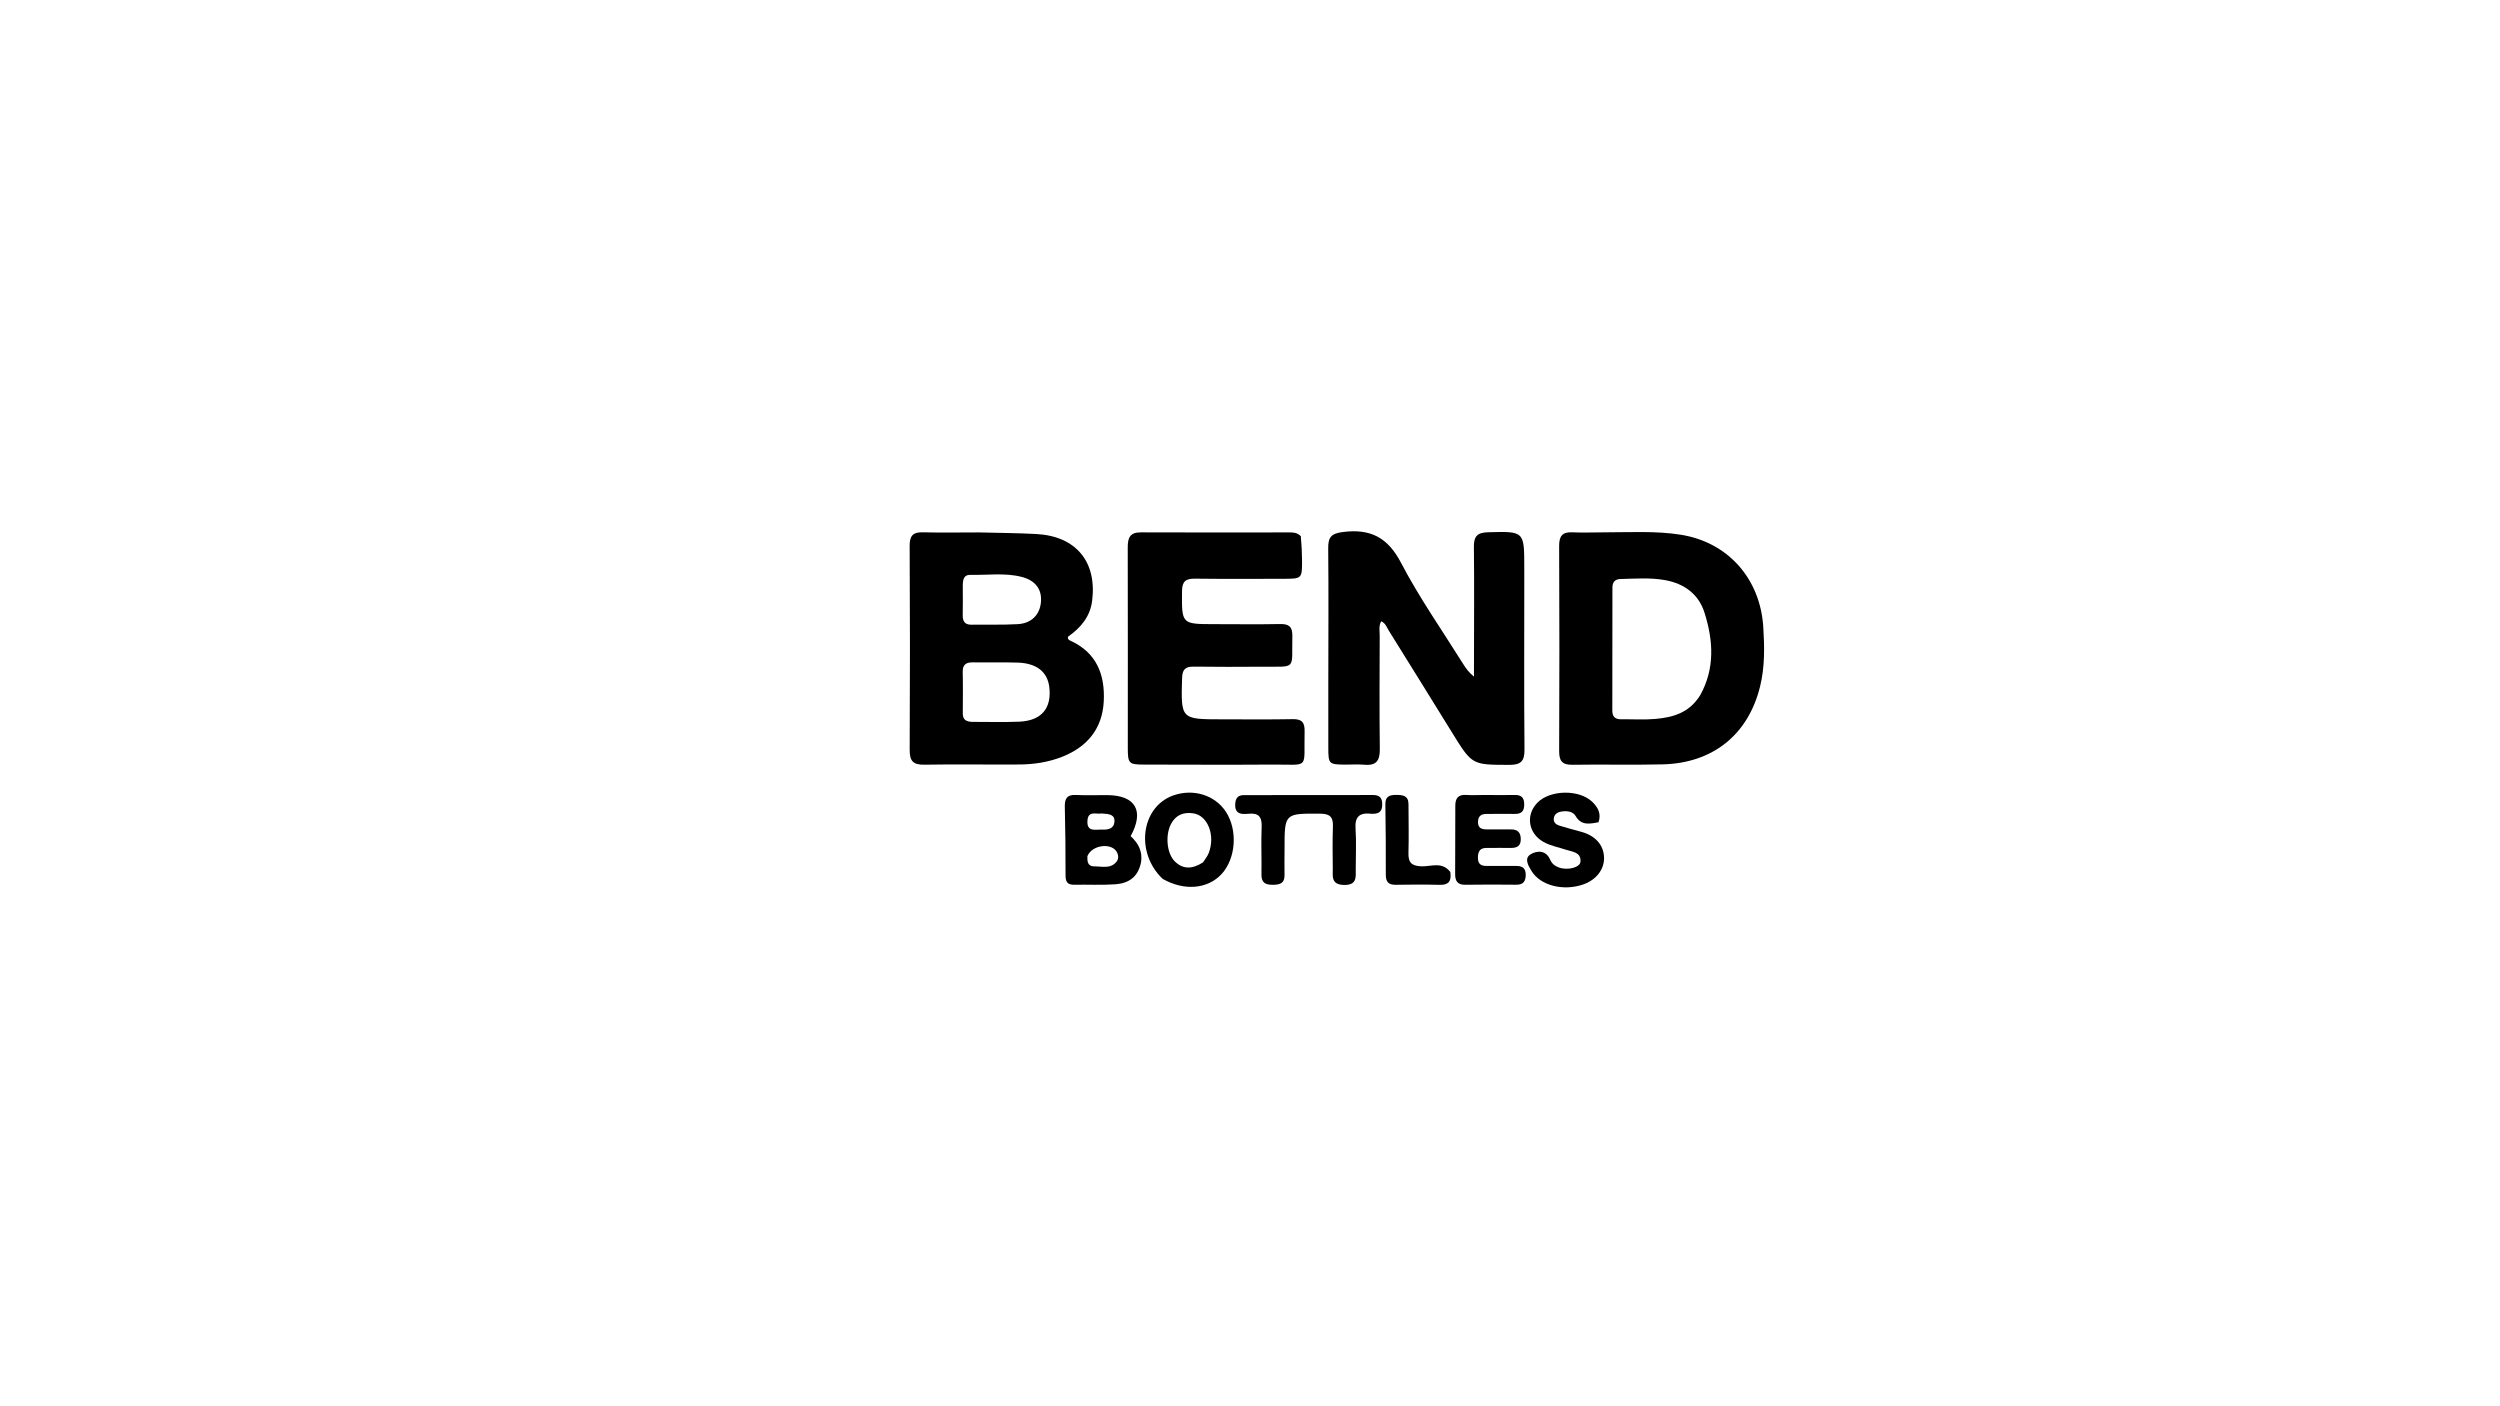
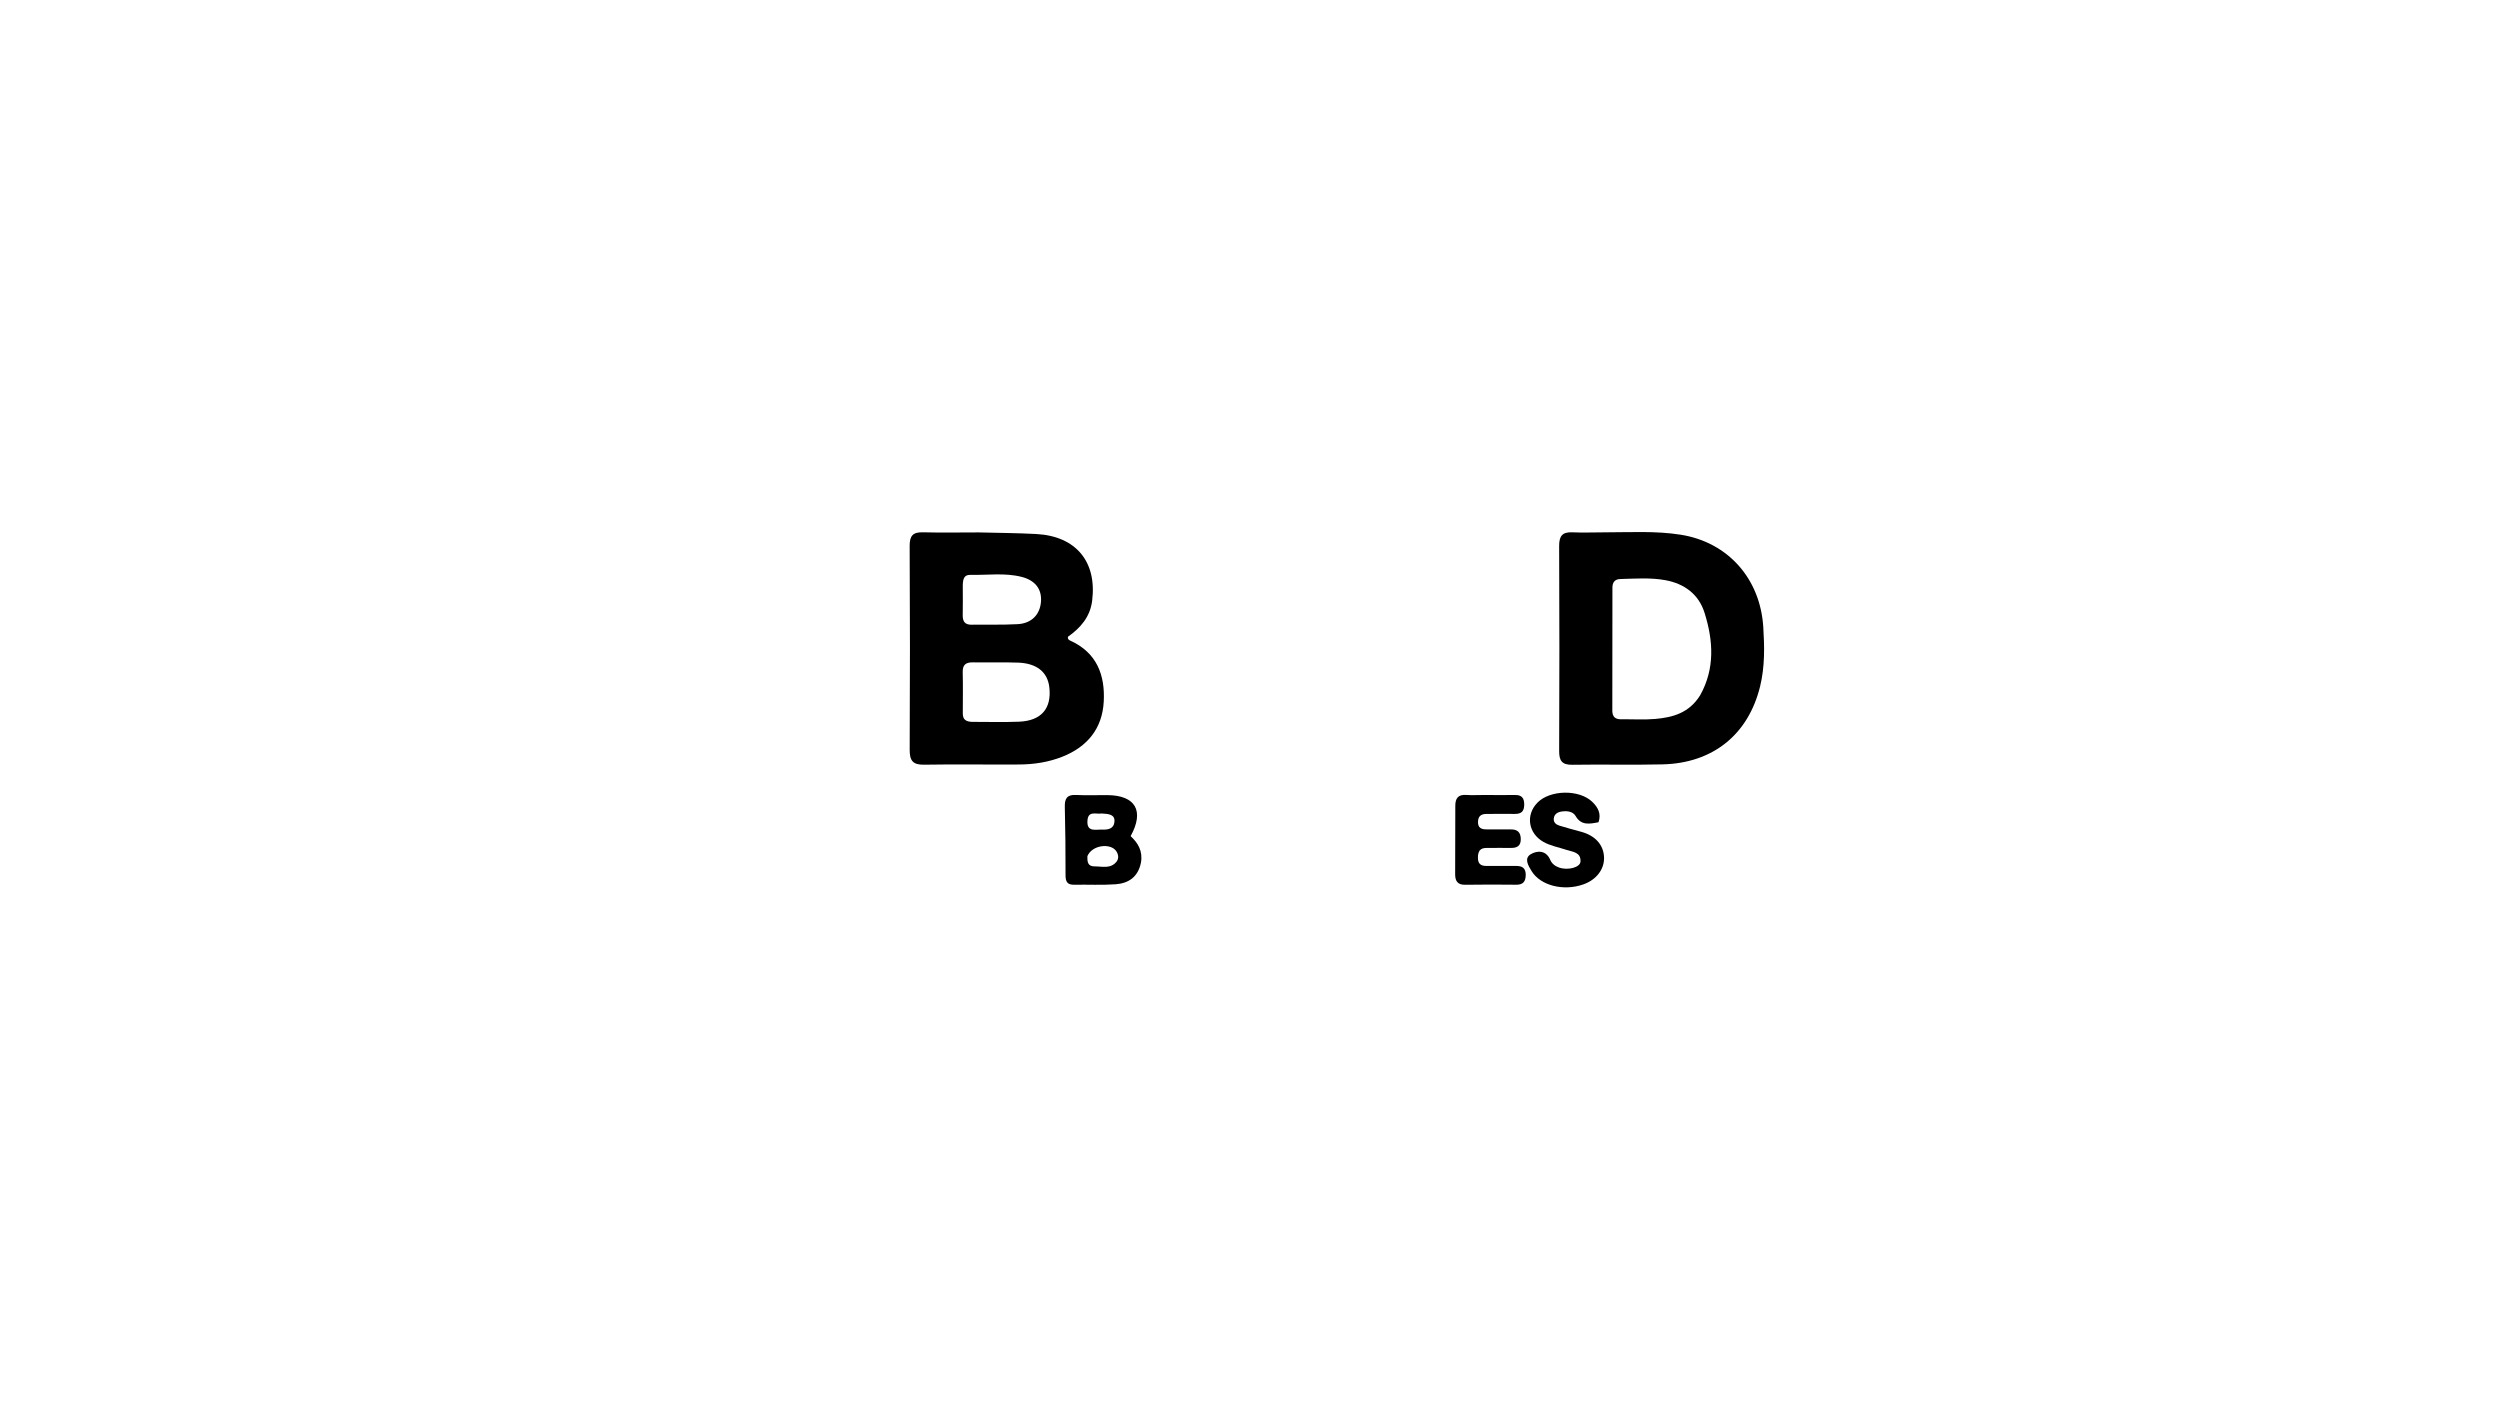
<svg xmlns="http://www.w3.org/2000/svg" version="1.1" id="Layer_1" x="0px" y="0px" width="100%" viewBox="0 0 1024 576" enable-background="new 0 0 1024 576" xml:space="preserve">
  <path fill="#000000" opacity="1" stroke="none" d=" M400.999,218.079   C409.153,218.285 416.816,218.325 424.459,218.732   C440.705,219.596 449.354,230.065 447.348,246.065   C446.514,252.722 442.553,257.199 437.453,260.801   C437.209,261.811 437.869,262.168 438.442,262.428   C449.249,267.331 452.681,276.499 452.092,287.391   C451.495,298.446 445.365,305.902 435.119,309.96   C429.473,312.196 423.539,313.094 417.518,313.137   C404.523,313.23 391.525,312.989 378.534,313.218   C373.857,313.3 372.58,311.552 372.605,307.07   C372.76,279.249 372.744,251.425 372.596,223.603   C372.574,219.499 373.888,217.924 378.009,218.031   C385.501,218.225 393.002,218.082 400.999,218.079  M397.965,295.675   C404.442,295.668 410.927,295.864 417.394,295.607   C426.55,295.242 430.844,290.159 429.792,281.414   C429.052,275.264 424.653,271.678 416.993,271.41   C410.855,271.195 404.703,271.411 398.56,271.303   C395.69,271.252 394.25,272.205 394.327,275.311   C394.462,280.788 394.377,286.271 394.362,291.752   C394.357,293.71 394.541,295.49 397.965,295.675  M394.353,240.836   C394.354,244.486 394.427,248.138 394.331,251.785   C394.262,254.374 395.054,255.924 397.945,255.88   C404.248,255.785 410.565,256.003 416.851,255.653   C422.502,255.339 425.912,251.799 426.373,246.606   C426.838,241.356 424.063,237.706 418.4,236.275   C411.53,234.54 404.531,235.624 397.591,235.457   C394.498,235.382 394.323,237.634 394.353,240.836  z" />
-   <path fill="#000000" opacity="1" stroke="none" d=" M624.347,238.001   C624.344,261.319 624.226,284.139 624.43,306.956   C624.472,311.709 623.058,313.311 618.223,313.294   C602.988,313.241 603.004,313.403 594.905,300.294   C586.241,286.269 577.557,272.256 568.83,258.27   C567.997,256.934 567.521,255.223 565.723,254.477   C564.655,256.39 565.132,258.407 565.126,260.318   C565.075,275.808 564.984,291.3 565.171,306.788   C565.227,311.41 563.838,313.695 558.918,313.236   C556.276,312.99 553.592,313.209 550.927,313.189   C544.351,313.141 544.094,312.906 544.079,306.51   C544.057,297.516 544.067,288.521 544.073,279.527   C544.085,261.205 544.222,242.882 544.036,224.563   C543.99,219.964 545.317,218.502 550.126,217.9   C561.421,216.486 568.465,220.171 573.927,230.639   C581.379,244.918 590.728,258.208 599.28,271.912   C600.413,273.727 601.645,275.481 603.743,277.147   C603.743,275.413 603.742,273.68 603.743,271.946   C603.756,255.956 603.886,239.965 603.706,223.978   C603.657,219.672 605.12,218.129 609.424,218.012   C624.354,217.609 624.351,217.491 624.342,232.504   C624.341,234.17 624.344,235.835 624.347,238.001  z" />
  <path fill="#000000" opacity="1" stroke="none" d=" M657.001,218.049   C667.822,218.043 678.217,217.401 688.425,219.02   C707.81,222.095 720.984,237.037 722.237,256.794   C722.753,264.938 722.902,273.101 720.941,281.128   C716.12,300.856 701.629,312.597 680.993,313.086   C668.674,313.377 656.341,313.05 644.019,313.251   C639.796,313.32 638.615,311.62 638.632,307.622   C638.75,279.64 638.761,251.658 638.628,223.676   C638.609,219.624 639.863,217.852 644.012,218.039   C648.167,218.227 652.338,218.06 657.001,218.049  M696.379,284.792   C702.5,273.827 701.767,262.418 698.183,251.007   C695.762,243.298 689.816,239.057 682.147,237.645   C676.102,236.532 669.884,237.008 663.736,237.165   C661.476,237.223 660.452,238.474 660.45,240.668   C660.438,257.458 660.436,274.249 660.404,291.04   C660.399,293.549 661.561,294.659 664.057,294.622   C668.71,294.552 673.393,294.888 678.013,294.477   C685.112,293.845 691.848,292.095 696.379,284.792  z" />
-   <path fill="#000000" opacity="1" stroke="none" d=" M532.809,219.605   C533.13,223.166 533.305,226.324 533.316,229.482   C533.342,237.046 533.311,237.065 525.5,237.075   C513.503,237.089 501.505,237.171 489.51,237.017   C485.765,236.969 484.198,238.026 484.161,242.091   C484.038,255.635 483.893,255.637 497.389,255.652   C506.386,255.662 515.386,255.78 524.38,255.606   C528.035,255.535 529.434,256.818 529.348,260.512   C529.019,274.673 531.388,272.966 516.94,273.086   C507.61,273.163 498.278,273.173 488.949,273.052   C485.603,273.009 484.29,274.137 484.188,277.667   C483.697,294.628 483.606,294.629 500.483,294.633   C510.147,294.636 519.813,294.746 529.474,294.562   C533.185,294.491 534.454,295.858 534.367,299.511   C533.985,315.517 536.729,313.057 521.158,313.169   C503.664,313.295 486.168,313.198 468.673,313.174   C462.339,313.165 461.952,312.795 461.949,306.302   C461.937,278.977 462.009,251.65 461.921,224.325   C461.908,220.363 462.714,218.029 467.349,218.054   C487.676,218.164 508.004,218.077 528.332,218.078   C529.832,218.078 531.345,218.163 532.809,219.605  z" />
-   <path fill="#000000" opacity="1" stroke="none" d=" M562.003,333.339   C556.886,332.695 554.89,334.449 555.23,339.412   C555.604,344.883 555.3,350.4 555.312,355.897   C555.32,359.259 555.883,362.585 550.509,362.474   C545.068,362.363 545.941,358.796 545.905,355.585   C545.842,349.922 545.761,344.253 545.964,338.596   C546.1,334.827 544.91,333.312 540.86,333.285   C526.131,333.187 526.135,333.052 526.153,347.857   C526.157,351.355 526.054,354.855 526.141,358.35   C526.228,361.81 524.265,362.413 521.34,362.415   C518.325,362.418 516.634,361.584 516.694,358.195   C516.809,351.701 516.498,345.194 516.772,338.71   C516.947,334.563 515.525,332.902 511.362,333.314   C508.625,333.585 505.79,333.563 505.946,329.477   C506.035,327.149 506.849,325.681 509.476,325.682   C527.132,325.689 544.789,325.66 562.446,325.642   C564.558,325.64 565.981,326.435 566.132,328.764   C566.305,331.428 565.722,333.46 562.003,333.339  z" />
  <path fill="#000000" opacity="1" stroke="none" d=" M467.336,353.336   C466.127,359.31 462.153,361.819 456.963,362.197   C451.333,362.608 445.652,362.277 439.996,362.389   C437.076,362.447 436.436,361.055 436.447,358.369   C436.487,349.057 436.345,339.743 436.148,330.433   C436.079,327.189 437.002,325.432 440.658,325.618   C444.974,325.837 449.31,325.639 453.637,325.679   C465.126,325.785 468.798,332.148 463.111,342.482   C466.088,345.257 468.162,348.553 467.336,353.336  M445.394,350.678   C445.342,352.758 445.413,354.876 448.236,354.866   C451.416,354.855 454.981,356.012 457.389,352.86   C458.325,351.635 458.124,349.99 457.241,348.66   C454.96,345.223 447.359,346.028 445.394,350.678  M451.255,333.2   C449.077,333.623 445.8,331.929 445.437,335.943   C444.972,341.083 448.903,339.666 451.611,339.793   C453.873,339.899 456.222,339.433 456.474,336.662   C456.748,333.634 454.34,333.372 451.255,333.2  z" />
-   <path fill="#000000" opacity="1" stroke="none" d=" M476.214,359.978   C464.896,349.186 467.397,330.567 480.465,325.851   C488.672,322.89 497.617,325.625 502.102,332.468   C507.045,340.011 506.244,351.659 500.344,358.029   C494.667,364.157 485.051,365.034 476.214,359.978  M492.751,353.233   C493.535,351.98 494.537,350.813 495.068,349.461   C497.903,342.235 494.729,334.038 488.811,333.145   C484.815,332.542 481.625,333.761 479.656,337.493   C477.212,342.124 477.909,349.671 481.278,352.91   C484.617,356.12 488.349,356.052 492.751,353.233  z" />
  <path fill="#000000" opacity="1" stroke="none" d=" M654.756,336.787   C651.003,337.509 647.664,338.198 645.351,334.214   C644.236,332.294 641.694,332.042 639.444,332.433   C637.867,332.707 636.612,333.531 636.427,335.282   C636.256,336.91 637.42,337.761 638.705,338.169   C641.709,339.125 644.774,339.892 647.812,340.744   C653.509,342.342 656.848,346.13 657.016,351.174   C657.179,356.057 653.871,360.374 648.525,362.254   C640.435,365.099 631.02,362.764 627.361,356.831   C626.006,354.633 624.111,351.571 627.044,349.86   C629.639,348.346 633.258,348.178 634.965,352.168   C635.664,353.803 636.984,354.784 638.617,355.353   C642.192,356.599 647.228,355.316 647.371,352.919   C647.605,348.982 644.087,348.944 641.53,348.082   C638.388,347.024 635.07,346.484 632.138,344.812   C625.949,341.283 624.824,333.788 629.74,328.763   C634.925,323.462 646.93,323.267 652.246,328.487   C654.456,330.657 655.978,333.199 654.756,336.787  z" />
  <path fill="#000000" opacity="1" stroke="none" d=" M608.018,325.629   C612.509,325.636 616.505,325.703 620.5,325.631   C623.265,325.581 624.324,326.816 624.322,329.552   C624.32,332.35 623.111,333.43 620.408,333.377   C616.58,333.303 612.75,333.406 608.921,333.386   C606.732,333.375 605.466,334.232 605.391,336.576   C605.312,339.045 606.694,339.723 608.85,339.708   C612.18,339.686 615.511,339.797 618.839,339.732   C621.539,339.68 622.848,340.905 622.91,343.58   C622.975,346.398 621.477,347.368 618.84,347.308   C615.512,347.233 612.181,347.348 608.852,347.321   C606.256,347.3 605.418,348.677 605.358,351.092   C605.293,353.659 606.358,354.732 608.897,354.692   C612.891,354.629 616.889,354.764 620.883,354.686   C623.535,354.634 624.986,355.615 624.939,358.426   C624.895,361.013 623.901,362.419 621.058,362.383   C614.066,362.296 607.072,362.296 600.081,362.402   C596.937,362.449 596.022,360.753 596.03,358.038   C596.056,348.715 596.109,339.392 596.094,330.069   C596.089,327.021 597.224,325.382 600.533,325.606   C602.853,325.764 605.192,325.632 608.018,325.629  z" />
-   <path fill="#000000" opacity="1" stroke="none" d=" M594.052,357.188   C594.605,361.022 593.259,362.525 589.723,362.431   C583.747,362.271 577.762,362.302 571.784,362.408   C568.839,362.46 567.614,361.332 567.627,358.32   C567.668,348.687 567.589,339.052 567.447,329.42   C567.399,326.193 569.148,325.592 571.867,325.594   C574.635,325.595 576.915,325.887 576.918,329.415   C576.922,336.06 577.104,342.709 576.902,349.347   C576.778,353.441 578.316,354.738 582.409,354.846   C586.26,354.948 590.696,352.795 594.052,357.188  z" />
</svg>